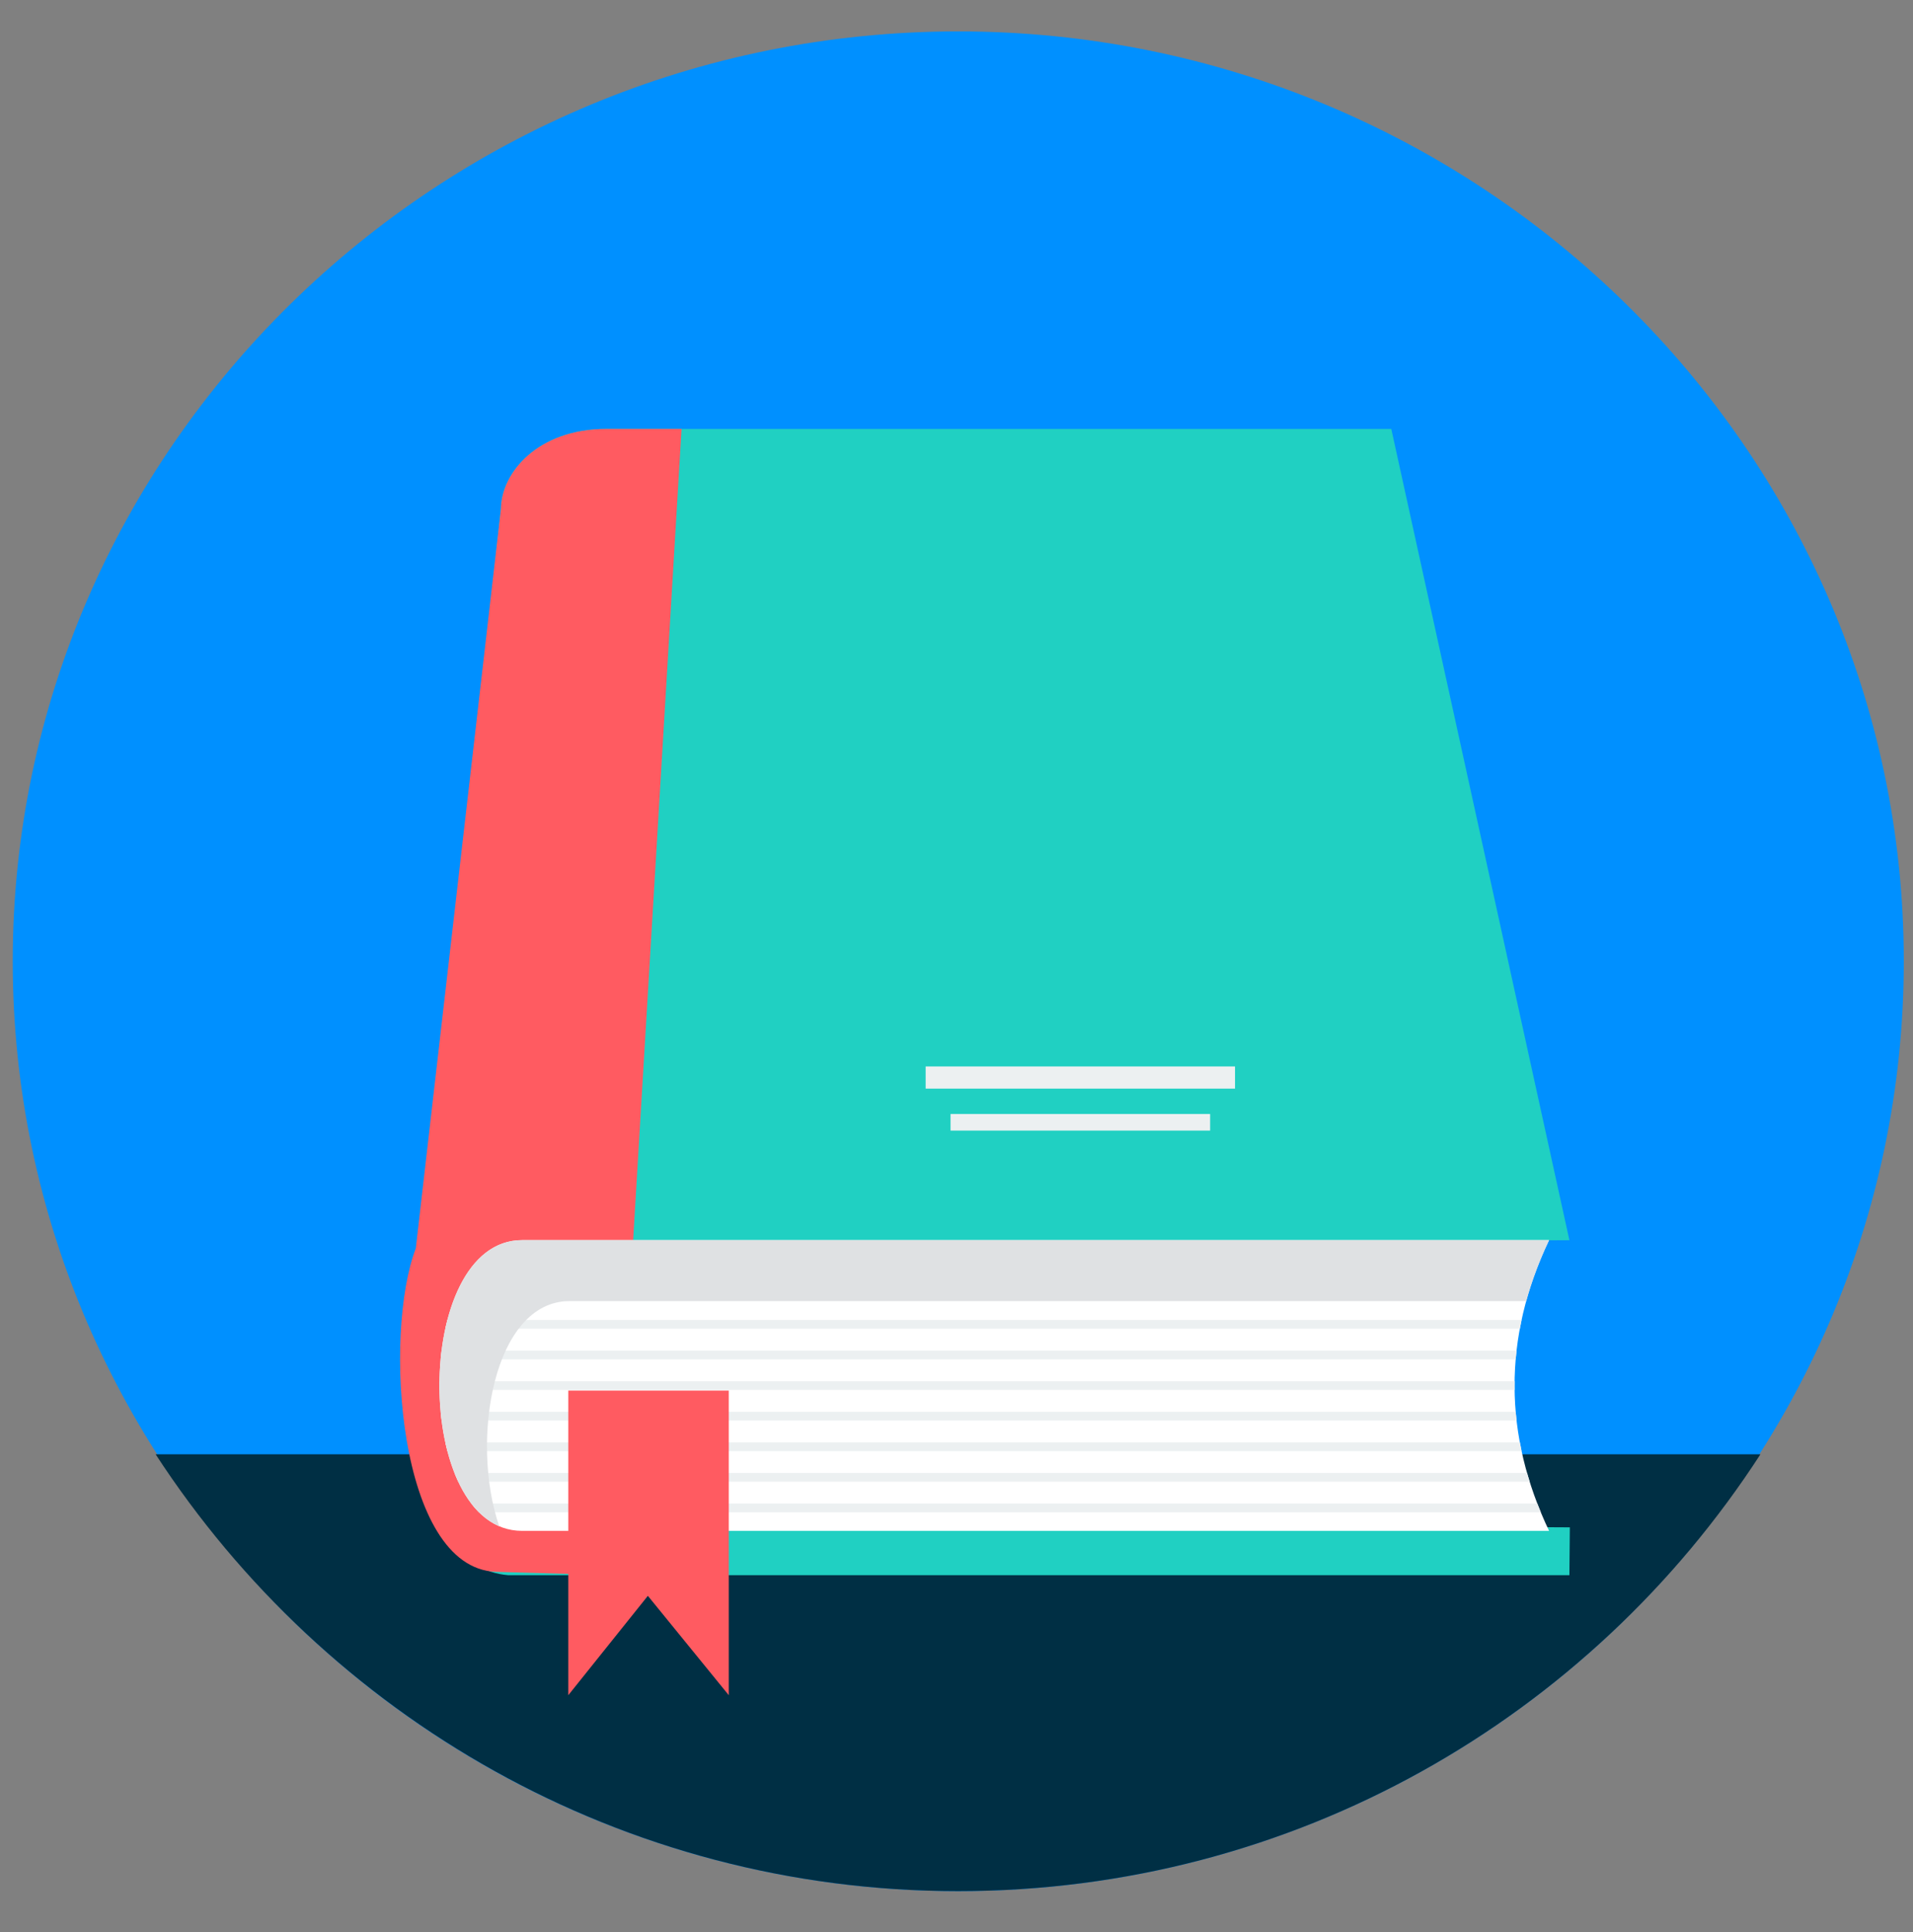
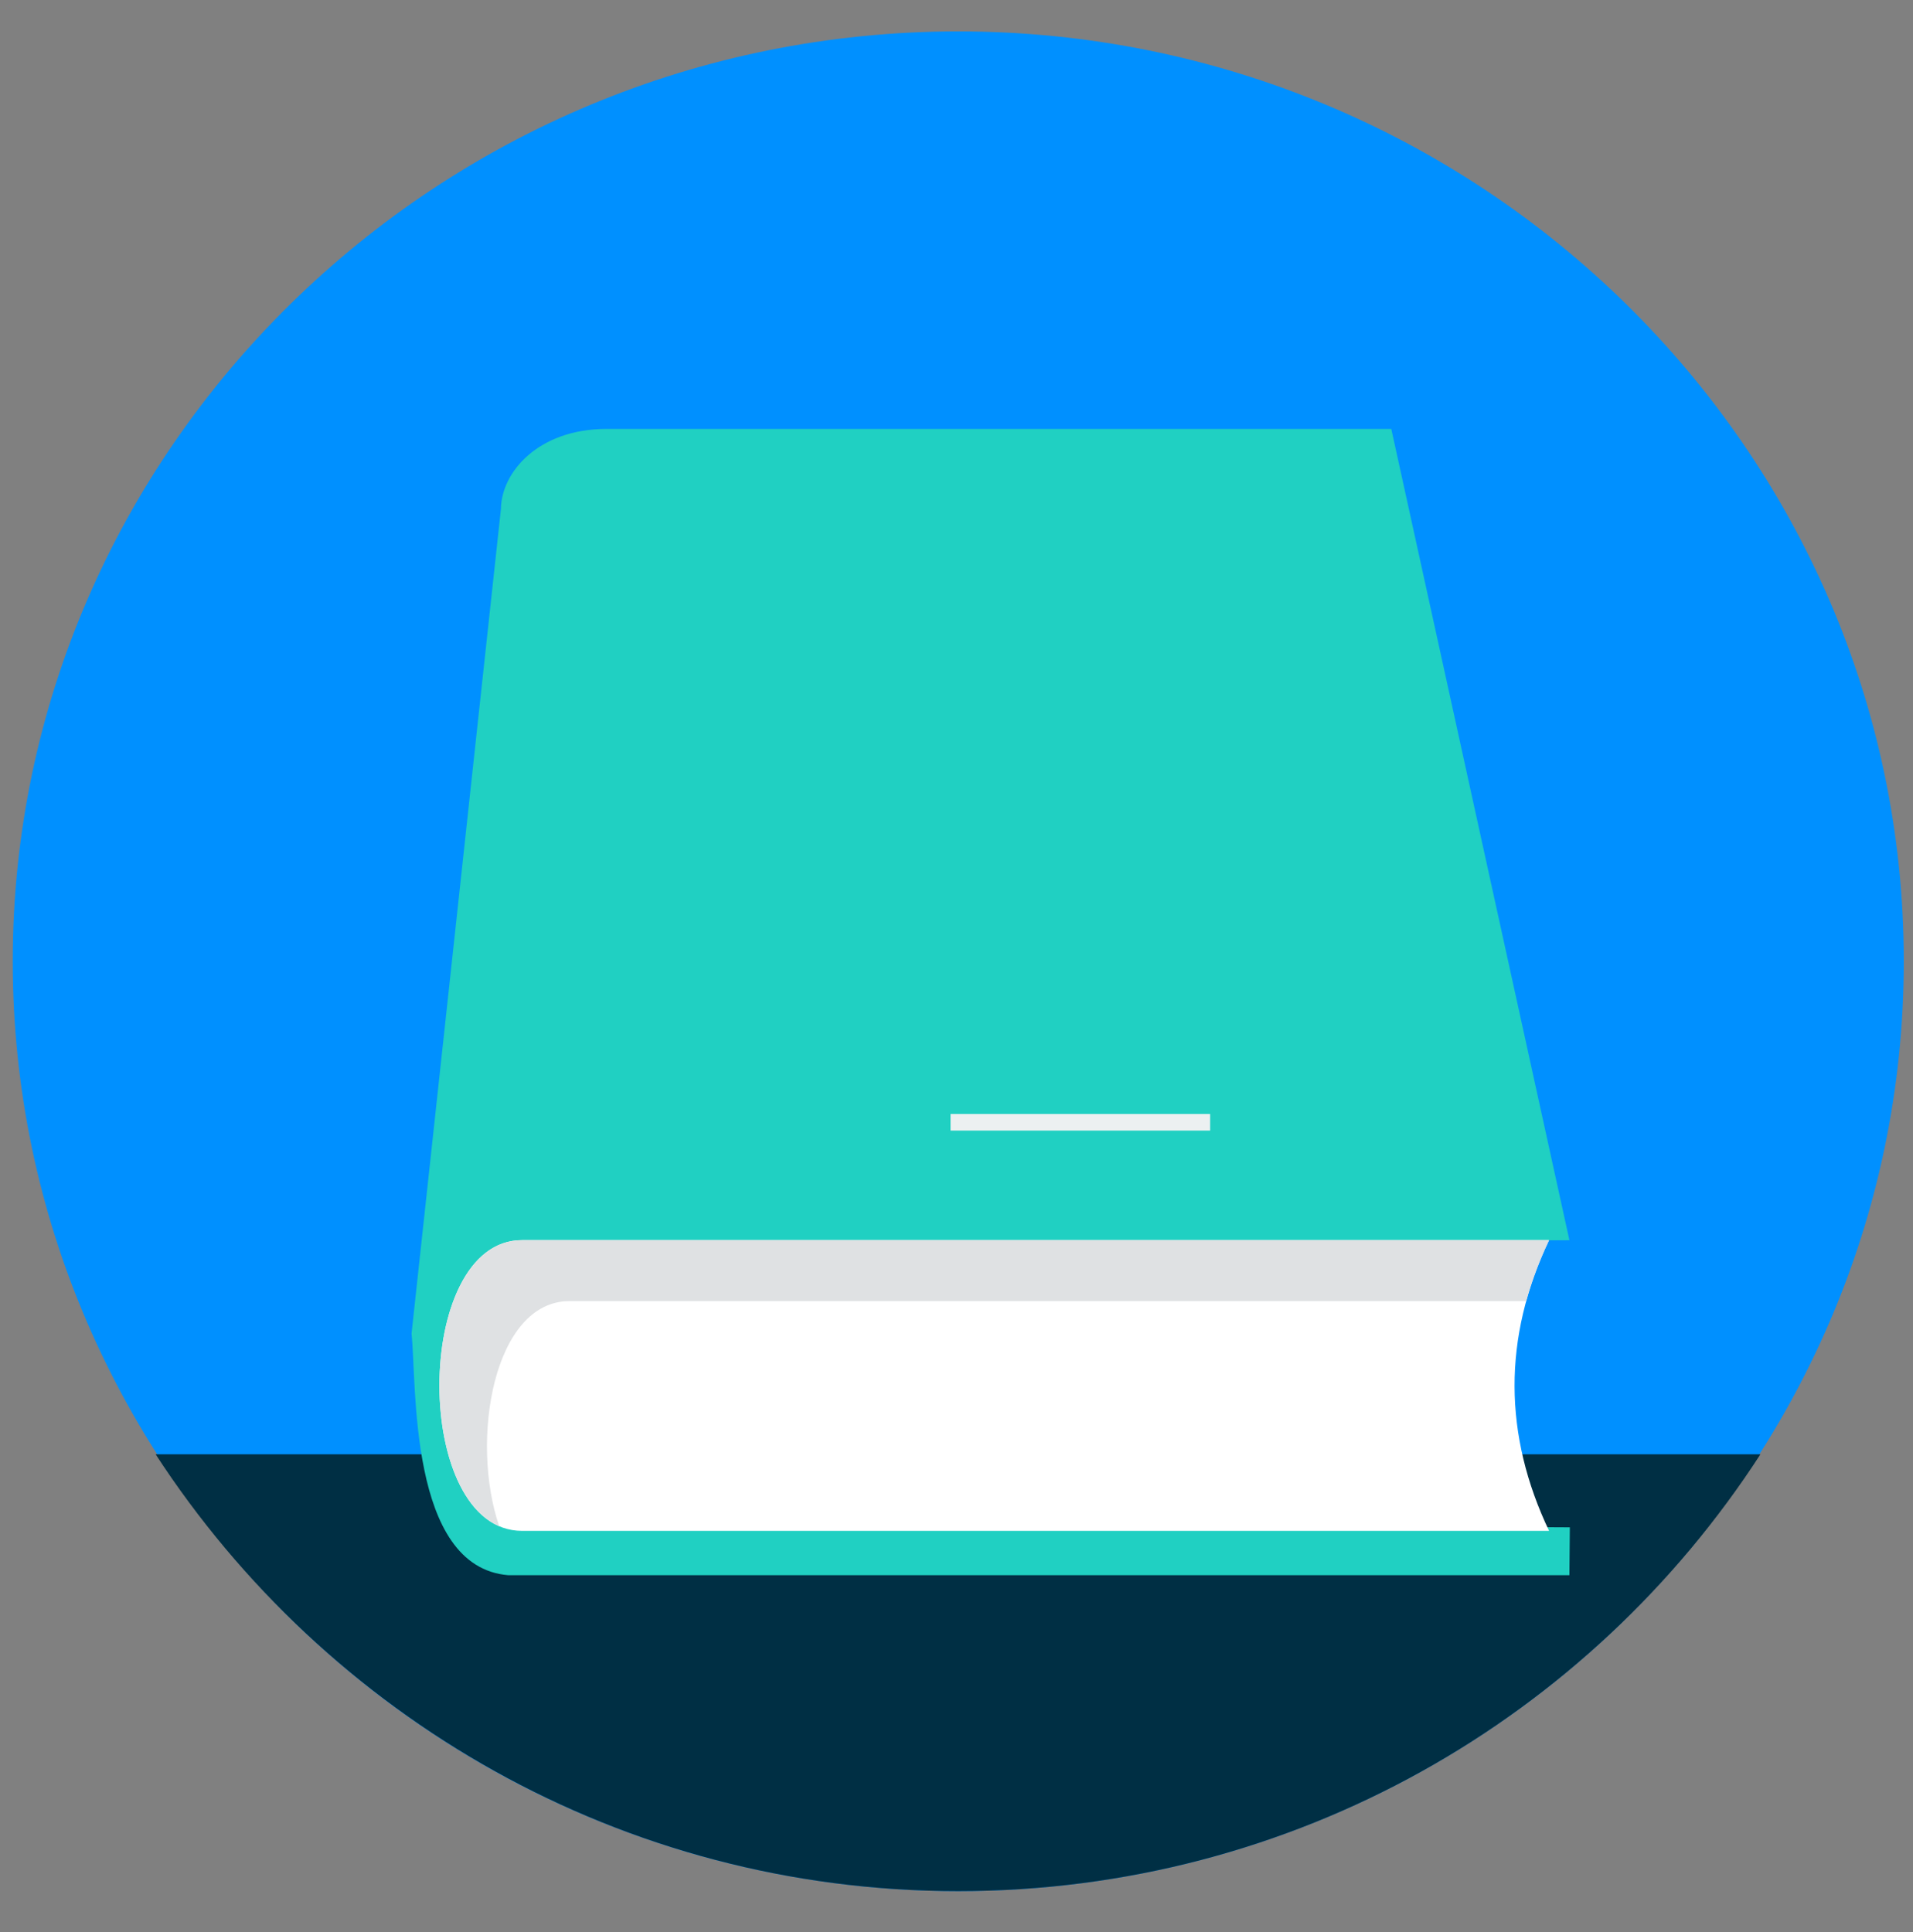
<svg xmlns="http://www.w3.org/2000/svg" version="1.1" id="Layer_1" x="0px" y="0px" width="792px" height="800px" viewBox="0 0 792 800" enable-background="new 0 0 792 800" xml:space="preserve">
  <rect x="0" y="0" width="792" height="800" fill="#808080" stroke="none" />
  <path fill="#0090FF" d="M396.731,783.002c215.607,0,391.459-172.947,391.459-385.002c0-212.051-175.853-385-391.459-385  C181.119,13,5.266,185.949,5.266,398C5.266,610.055,181.119,783.002,396.731,783.002z" />
  <path fill="#002F44" d="M64.436,602.139c70.658,108.623,192.991,180.863,332.198,180.863s261.539-71.713,332.197-180.863H64.436  L64.436,602.139z" />
  <path fill="#20D0C2" d="M251.051,177.597H576.01l73.738,335.897l-27.007,0.146l-0.646,118.592l27.833,0.145l-0.182,19.817H210.473  c-41.574-3.329-37.865-79.587-40.09-99.999l37.011-341.457C207.537,195.562,222.836,177.597,251.051,177.597L251.051,177.597z" />
-   <path fill="#FF5B61" d="M251.051,177.597h31.122l-28.326,474.596l-48.575-1.397c-40.62-1.596-46.688-98.7-33.128-133.907  l35.251-306.152C207.537,195.562,222.839,177.597,251.051,177.597L251.051,177.597z" />
  <path fill="#FFFFFF" d="M216.13,513.457h425.196c-19.294,40.679-18.793,80.795,0,120.38H216.13  C170.52,633.838,170.525,513.457,216.13,513.457z" />
-   <path fill="#ECF0F1" d="M185.213,546.551h444.733c-0.262,1.204-0.499,2.411-0.725,3.613H184.358  C184.625,548.945,184.904,547.736,185.213,546.551L185.213,546.551z M627.866,559.214L627.866,559.214  c-0.143,1.206-0.263,2.41-0.362,3.613H182.419c0.108-1.211,0.248-2.417,0.4-3.613H627.866z M627.058,571.878L627.058,571.878  c-0.018,1.205-0.018,2.408,0,3.613H181.946c-0.018-1.205-0.018-2.408,0-3.613H627.058z M627.51,584.54L627.51,584.54  c0.105,1.208,0.225,2.409,0.361,3.613H182.826c-0.152-1.198-0.287-2.404-0.397-3.613H627.51z M629.231,597.203L629.231,597.203  c0.22,1.202,0.462,2.408,0.723,3.613H185.231c-0.313-1.189-0.594-2.395-0.859-3.613H629.231z M632.214,609.863L632.214,609.863  c0.343,1.205,0.705,2.41,1.084,3.613H189.727c-0.544-1.168-1.065-2.377-1.553-3.613H632.214L632.214,609.863z M636.462,622.526  L636.462,622.526c0.466,1.205,0.948,2.412,1.445,3.614H198.298c-1.109-1.104-2.163-2.313-3.163-3.614H636.462z" />
-   <path fill="#FF5B61" d="M235.275,575.749h66.444v126.13l-33.499-41.146l-32.945,41.146V575.749L235.275,575.749z" />
  <path fill="#DFE1E3" d="M260.62,538.697h342.458h19.528h9.256c2.305-8.364,5.438-16.745,9.425-25.155  c0.012-0.027,0.025-0.057,0.042-0.084h-30.394H262.128h-46c-42.203,0-45.356,103.088-9.446,118.472  c-12.16-35.505-2.445-93.231,29.135-93.231L260.62,538.697L260.62,538.697z" />
  <g>
-     <path fill="#ECF0F1" d="M383.224,450.735h128.088v-9.187H383.224V450.735z" />
    <path fill="#ECF0F1" d="M393.534,468.106h107.471v-6.877H393.534V468.106z" />
  </g>
</svg>